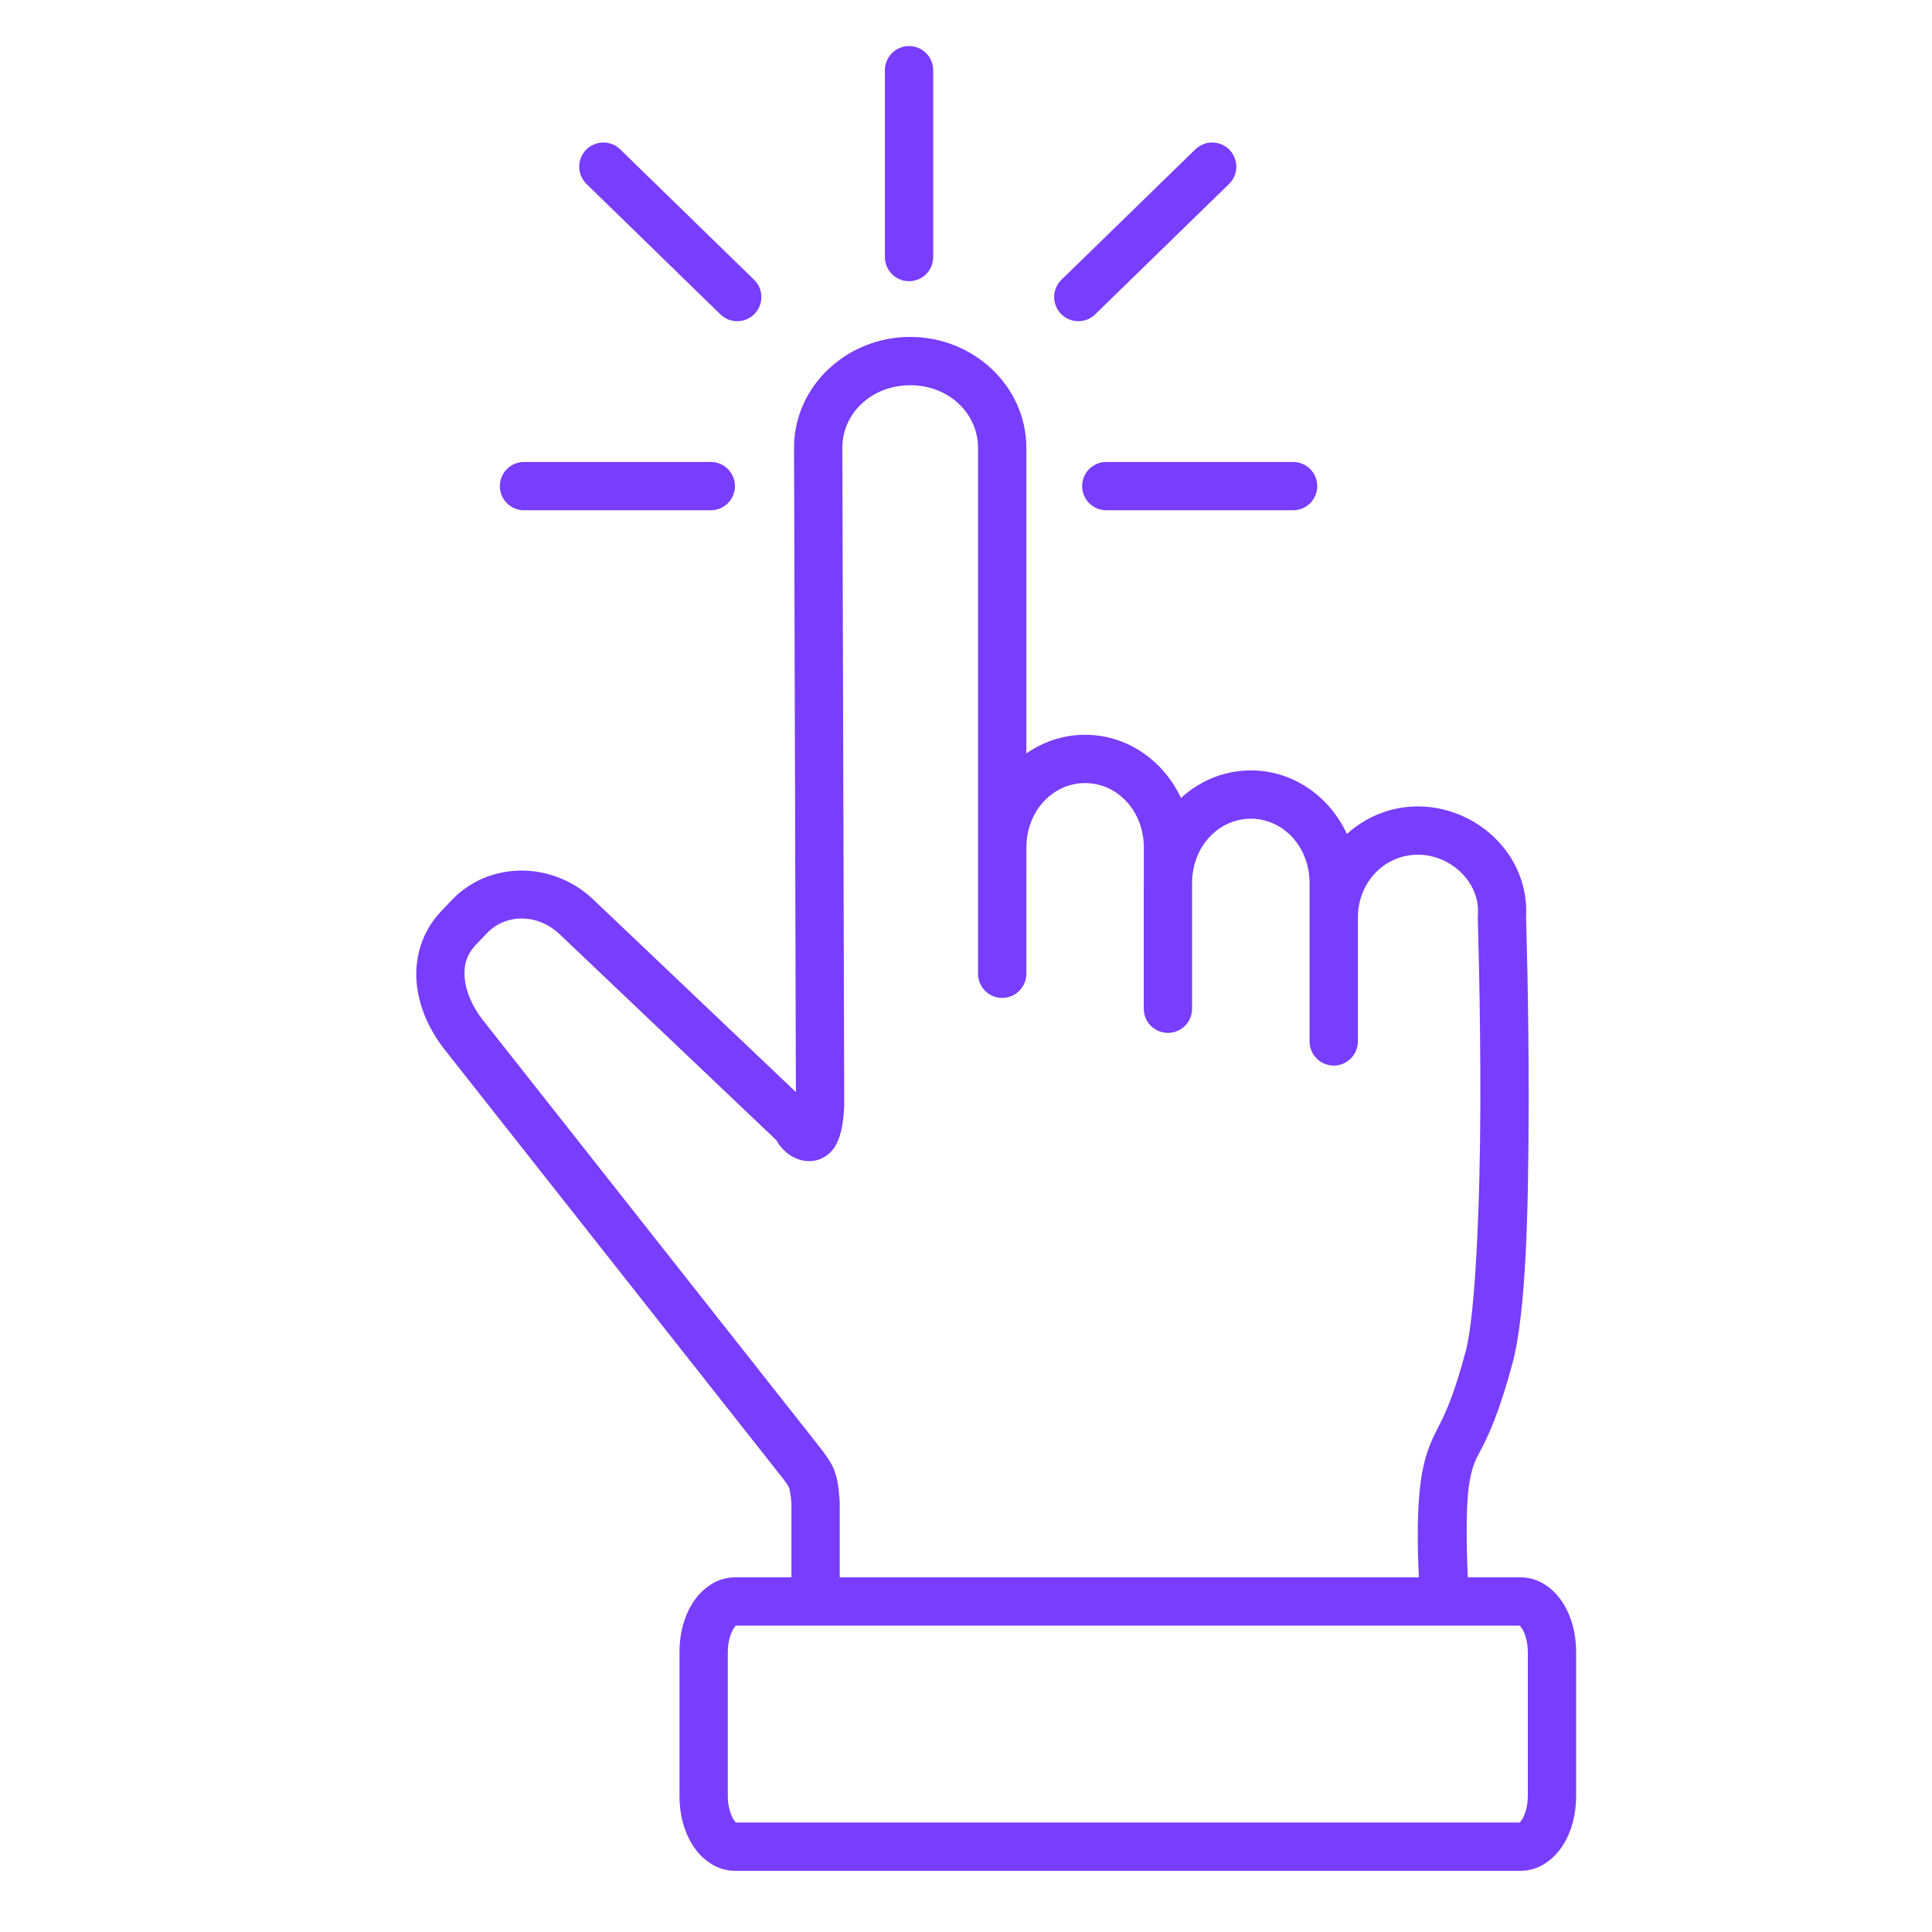
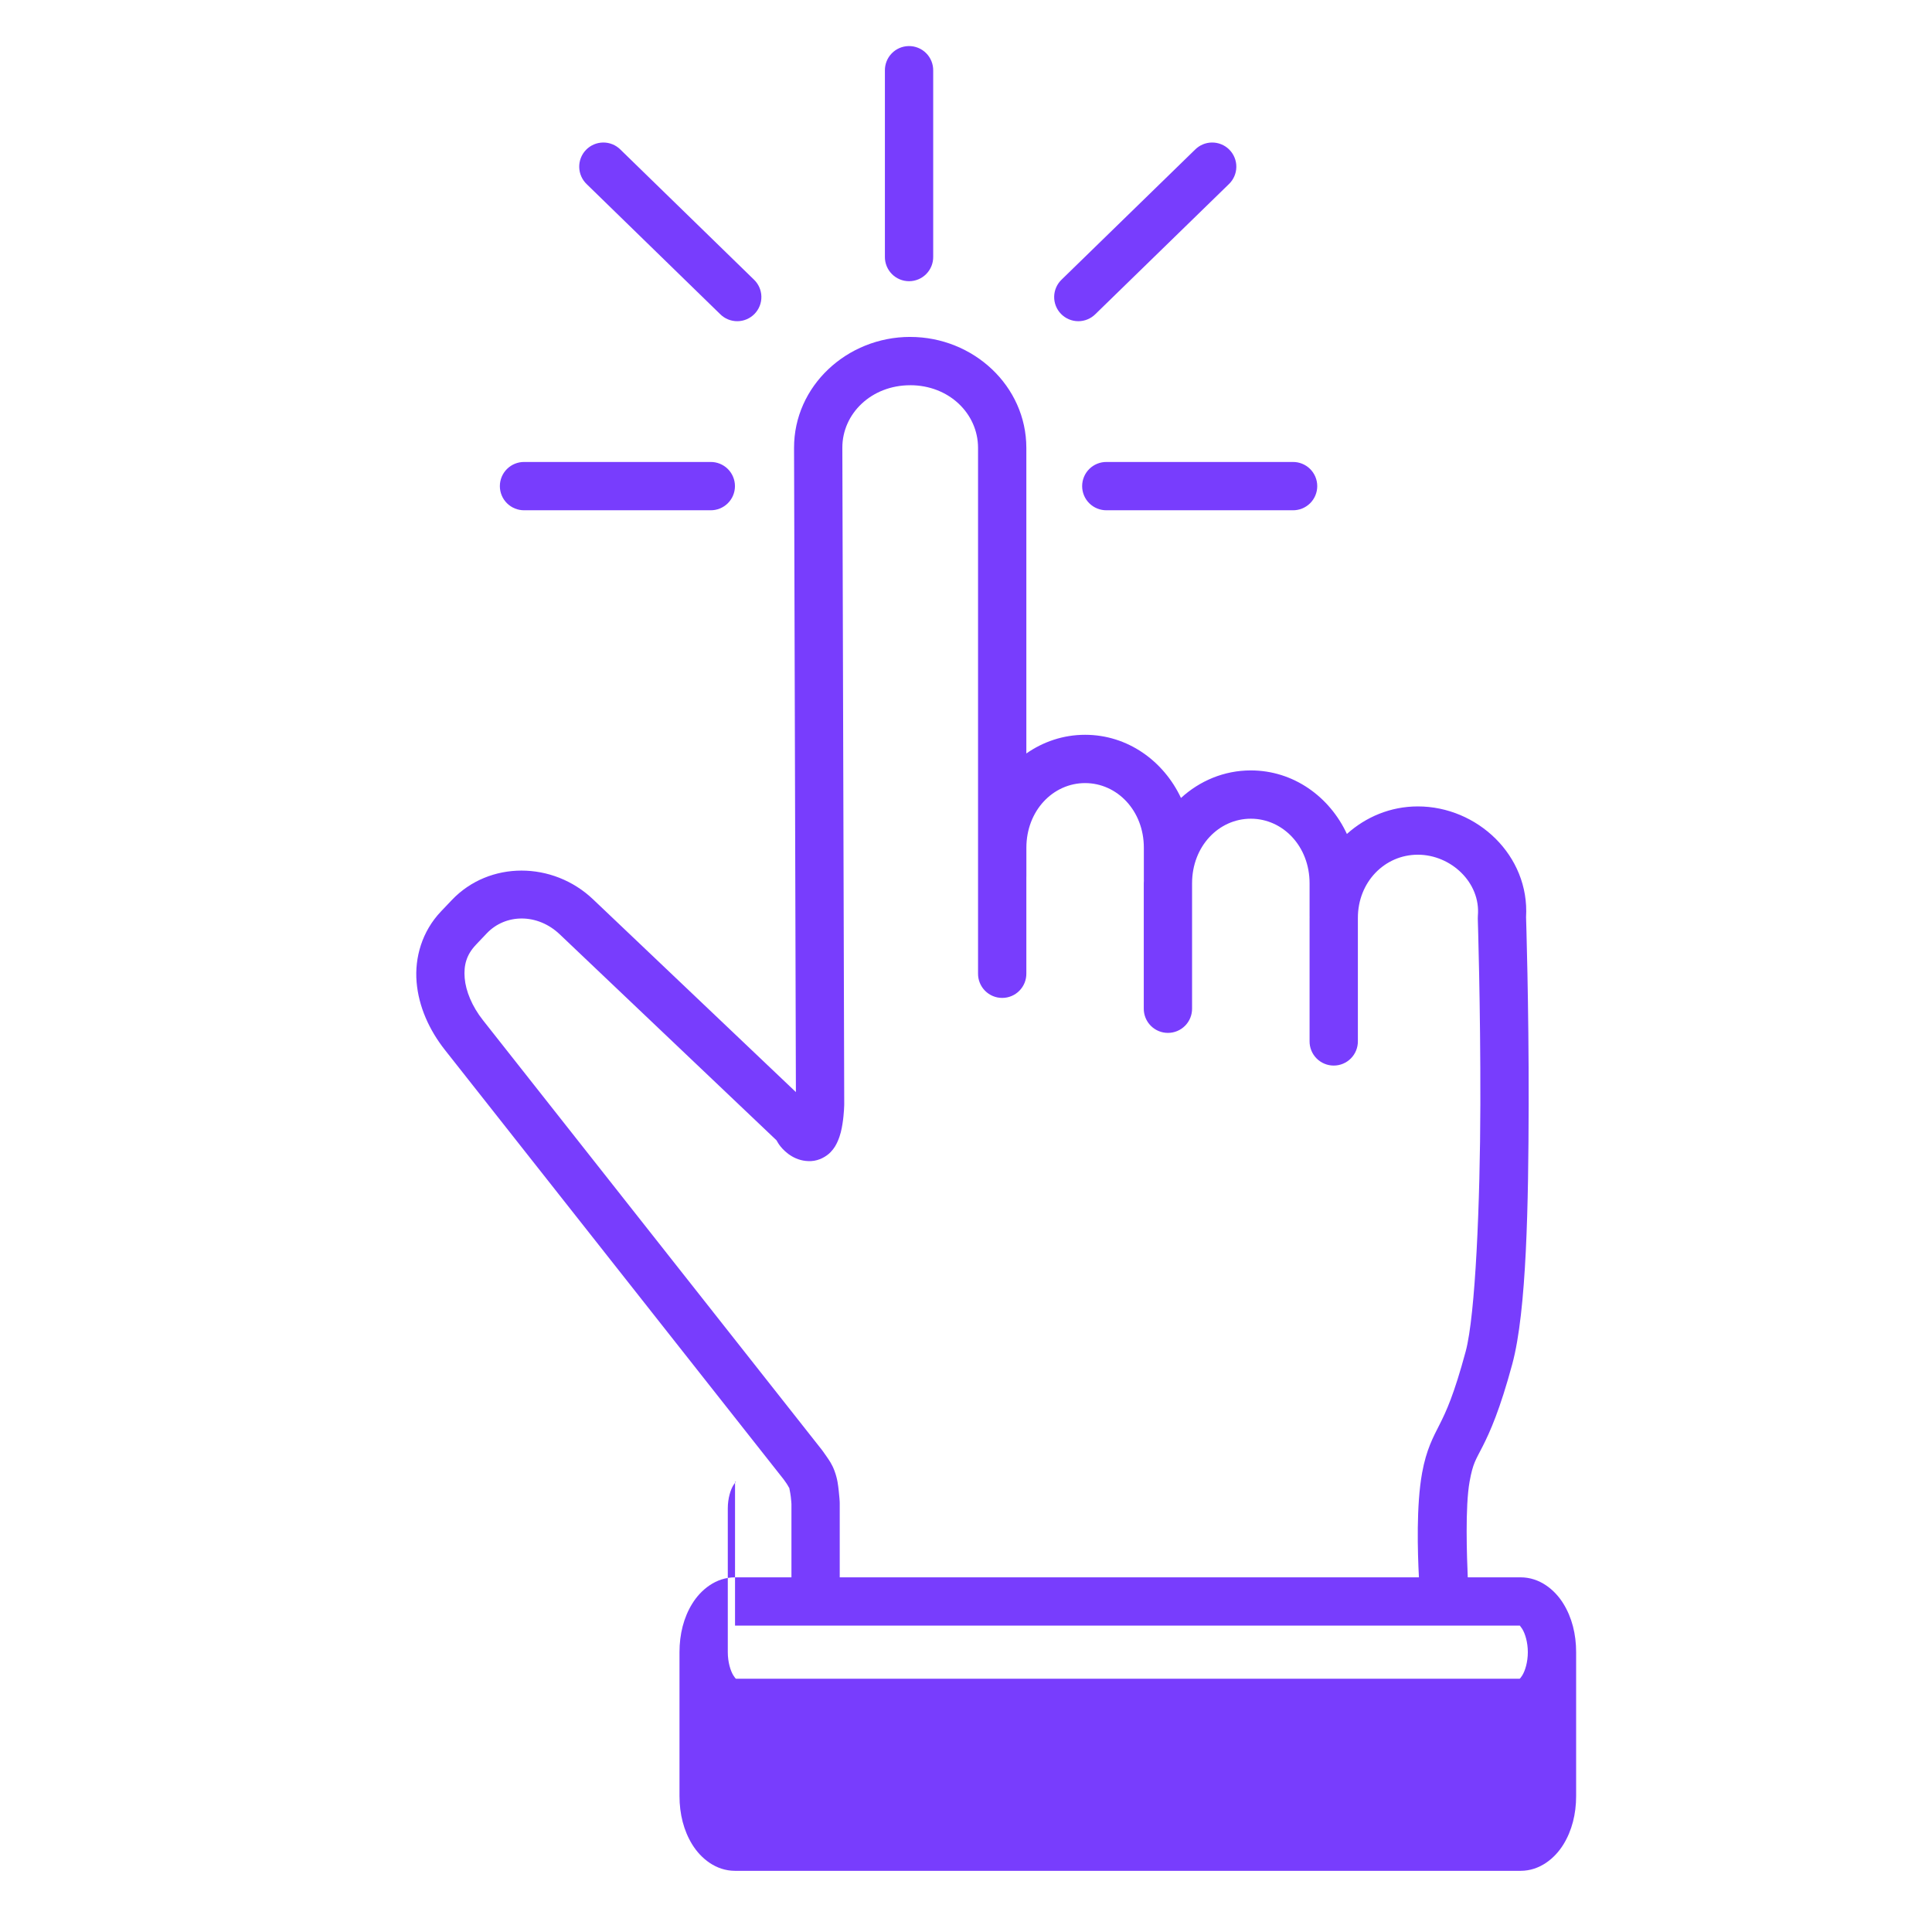
<svg xmlns="http://www.w3.org/2000/svg" width="1200pt" height="1200pt" version="1.1" viewBox="0 0 1200 1200">
-   <path d="m564.39 28.617c-3.973 0.062-7.762 1.699-10.527 4.551-2.769 2.852-4.293 6.688-4.238 10.66v115.64c-0.051 4.012 1.508 7.875 4.328 10.73 2.816 2.856 6.66 4.461 10.672 4.461 4.012 0 7.856-1.605 10.676-4.461 2.816-2.856 4.375-6.719 4.324-10.73v-115.64c0.059-4.055-1.527-7.961-4.398-10.828-2.871-2.863-6.777-4.445-10.836-4.383zm-189.86 59.906c-3.996 0.062-7.801 1.715-10.574 4.594-2.769 2.879-4.281 6.742-4.191 10.738 0.09 3.996 1.77 7.789 4.664 10.543l82.852 80.695c2.836 2.848 6.695 4.438 10.715 4.414 4.016-0.023 7.856-1.656 10.66-4.535s4.336-6.762 4.25-10.777c-0.082-4.019-1.773-7.836-4.695-10.594l-82.852-80.695c-2.867-2.863-6.773-4.445-10.828-4.383zm378.14 0c-3.891 0.062-7.606 1.633-10.359 4.383l-82.852 80.695c-2.922 2.758-4.613 6.574-4.695 10.594-0.086 4.016 1.445 7.898 4.25 10.777 2.805 2.879 6.644 4.512 10.66 4.535 4.019 0.023 7.879-1.566 10.715-4.414l82.852-80.695c2.938-2.789 4.621-6.648 4.668-10.699 0.047-4.051-1.547-7.945-4.414-10.805-2.871-2.859-6.773-4.434-10.824-4.371zm-187.33 120.74c-39.254 0-72.258 30.512-72.141 68.977l1.148 400.08-126.02-119.77c-12.457-11.832-28.562-17.828-44.461-17.812-15.898 0.016-31.609 6.062-43.266 18.328l-6.75 7.102c-11.695 12.305-16.371 28.543-15.094 43.805 1.273 15.262 7.828 29.785 17.648 42.234l210.35 266.68c0.113 0.148 0.812 1.086 1.758 2.484 1.02 1.508 2.137 3.82 1.734 2.742-0.18-0.48 0.633 2.965 0.938 5.578 0.285 2.469 0.387 4.242 0.398 4.453v45.562h-35.039c-11.902 0-21.227 7.703-26.555 16.312s-7.945 18.969-7.945 30.188v89.297c0 11.219 2.617 21.578 7.945 30.188s14.652 16.312 26.555 16.312h487.92c11.902 0 21.227-7.703 26.555-16.312s7.945-18.969 7.945-30.188v-89.297c0-11.219-2.617-21.578-7.945-30.188s-14.652-16.312-26.555-16.312h-32.812c-0.52-12.289-1.691-43.883 1.148-59.508 2.094-11.52 3.699-13.141 8.18-21.984s10.633-22.504 18.328-50.977c8.938-33.074 10.035-99.613 10.172-161.27 0.137-61.66-1.617-116.3-1.617-116.3 2.289-38.355-30.441-68.789-67.219-68.789-16.918 0-32.281 6.516-44.062 17.109-10.746-23.145-33.191-39.469-59.672-39.469-16.703 0-31.793 6.516-43.383 17.109-10.793-23.016-33.172-39.234-59.555-39.234-13.562 0-26.062 4.316-36.492 11.602v-189.79c0-38.41-32.887-68.93-72.141-68.93zm0 30c24.059 0 42.141 17.582 42.141 38.93v326.44c-0.051 4.012 1.508 7.875 4.324 10.73 2.82 2.856 6.664 4.461 10.676 4.461s7.856-1.605 10.676-4.461c2.816-2.856 4.375-6.719 4.324-10.73v-59.461c0.02-0.352 0.027-0.703 0.023-1.055v-17.578c0-23.027 16.566-40.148 36.469-40.148 19.902 0 36.492 17.121 36.492 40.148v19.5c-0.004 0.32 0.004 0.641 0.023 0.961-0.012 0.551-0.07 1.086-0.07 1.641v77.719c-0.051 4.012 1.508 7.875 4.324 10.73 2.82 2.856 6.664 4.461 10.676 4.461s7.856-1.605 10.676-4.461c2.816-2.856 4.375-6.719 4.324-10.73v-77.719c0-23.027 16.59-40.125 36.492-40.125 19.902 0 36.492 17.098 36.492 40.125v20.414c0.004 0.219 0.012 0.438 0.023 0.656 0 0.141-0.023 0.281-0.023 0.422v76.523c-0.051 4.012 1.508 7.879 4.324 10.73 2.82 2.856 6.664 4.461 10.676 4.461s7.856-1.605 10.676-4.461c2.816-2.852 4.375-6.719 4.324-10.73v-76.523c0-22.32 16.668-39.258 37.242-39.258 20.527 0 39.105 17.285 37.289 37.945-0.051 0.602-0.066 1.203-0.047 1.805 0 0 1.73 54.211 1.594 115.27s-3.062 131.11-9.117 153.52c-7.297 27.008-12.168 37.395-16.148 45.258-3.981 7.863-8.273 15.605-10.922 30.188-3.66 20.16-2.793 49.117-1.969 64.852h-359.75v-46.172h-0.004c0-0.281-0.008-0.562-0.023-0.844 0 0-0.148-2.918-0.562-6.469-0.414-3.551-0.727-7.426-2.625-12.539v-0.023c-1.672-4.5-3.469-6.805-5.016-9.094-1.547-2.289-2.906-4.078-2.906-4.078-0.047-0.062-0.094-0.125-0.141-0.188l-210.35-266.68c-6.734-8.535-10.645-18.031-11.32-26.133-0.676-8.102 1.188-14.57 6.961-20.648v-0.023l6.75-7.102c11.621-12.23 31.465-12.559 45.305 0.586l134.65 127.95c0.691 1.188 1.355 2.398 2.461 3.773 3.055 3.793 9.512 9.613 19.102 9.141 5.047-0.254 9.496-2.949 11.93-5.438 2.441-2.496 3.606-4.789 4.5-6.82 1.793-4.062 2.449-7.512 2.977-10.758 1.051-6.496 1.102-12.328 1.102-12.328 0.004-0.117 0.004-0.234 0-0.352l-1.172-407.29v-0.023c-0.066-21.293 18.082-38.883 42.141-38.883zm-239.68 47.672v0.004c-4.012-0.051-7.875 1.508-10.73 4.324-2.856 2.82-4.461 6.664-4.461 10.676 0 4.012 1.605 7.856 4.461 10.672 2.856 2.82 6.719 4.379 10.73 4.328h115.64c4.012 0.051 7.875-1.508 10.73-4.328 2.856-2.816 4.461-6.66 4.461-10.672 0-4.012-1.605-7.856-4.461-10.676-2.856-2.816-6.719-4.375-10.73-4.324h-115.64zm361.67 0v0.004c-4.012-0.051-7.875 1.508-10.73 4.324-2.856 2.82-4.461 6.664-4.461 10.676 0 4.012 1.605 7.856 4.461 10.672 2.856 2.82 6.719 4.379 10.73 4.328h115.64c4.012 0.051 7.875-1.508 10.73-4.328 2.856-2.816 4.461-6.66 4.461-10.672 0-4.012-1.605-7.856-4.461-10.676-2.856-2.816-6.719-4.375-10.73-4.324h-115.64zm-230.79 722.76h487.92c-1.102 0-0.664-0.668 1.055 2.109s3.445 8.156 3.445 14.391v89.297c0 6.234-1.727 11.637-3.445 14.414-0.859 1.391-1.406 1.91-1.594 2.086h-486.84c-0.188-0.176-0.734-0.695-1.594-2.086-1.719-2.777-3.445-8.18-3.445-14.414v-89.297c0-6.234 1.727-11.613 3.445-14.391s2.156-2.109 1.055-2.109z" fill="#783dfd" fill-rule="evenodd" />
+   <path d="m564.39 28.617c-3.973 0.062-7.762 1.699-10.527 4.551-2.769 2.852-4.293 6.688-4.238 10.66v115.64c-0.051 4.012 1.508 7.875 4.328 10.73 2.816 2.856 6.66 4.461 10.672 4.461 4.012 0 7.856-1.605 10.676-4.461 2.816-2.856 4.375-6.719 4.324-10.73v-115.64c0.059-4.055-1.527-7.961-4.398-10.828-2.871-2.863-6.777-4.445-10.836-4.383zm-189.86 59.906c-3.996 0.062-7.801 1.715-10.574 4.594-2.769 2.879-4.281 6.742-4.191 10.738 0.09 3.996 1.77 7.789 4.664 10.543l82.852 80.695c2.836 2.848 6.695 4.438 10.715 4.414 4.016-0.023 7.856-1.656 10.66-4.535s4.336-6.762 4.25-10.777c-0.082-4.019-1.773-7.836-4.695-10.594l-82.852-80.695c-2.867-2.863-6.773-4.445-10.828-4.383zm378.14 0c-3.891 0.062-7.606 1.633-10.359 4.383l-82.852 80.695c-2.922 2.758-4.613 6.574-4.695 10.594-0.086 4.016 1.445 7.898 4.25 10.777 2.805 2.879 6.644 4.512 10.66 4.535 4.019 0.023 7.879-1.566 10.715-4.414l82.852-80.695c2.938-2.789 4.621-6.648 4.668-10.699 0.047-4.051-1.547-7.945-4.414-10.805-2.871-2.859-6.773-4.434-10.824-4.371zm-187.33 120.74c-39.254 0-72.258 30.512-72.141 68.977l1.148 400.08-126.02-119.77c-12.457-11.832-28.562-17.828-44.461-17.812-15.898 0.016-31.609 6.062-43.266 18.328l-6.75 7.102c-11.695 12.305-16.371 28.543-15.094 43.805 1.273 15.262 7.828 29.785 17.648 42.234l210.35 266.68c0.113 0.148 0.812 1.086 1.758 2.484 1.02 1.508 2.137 3.82 1.734 2.742-0.18-0.48 0.633 2.965 0.938 5.578 0.285 2.469 0.387 4.242 0.398 4.453v45.562h-35.039c-11.902 0-21.227 7.703-26.555 16.312s-7.945 18.969-7.945 30.188v89.297c0 11.219 2.617 21.578 7.945 30.188s14.652 16.312 26.555 16.312h487.92c11.902 0 21.227-7.703 26.555-16.312s7.945-18.969 7.945-30.188v-89.297c0-11.219-2.617-21.578-7.945-30.188s-14.652-16.312-26.555-16.312h-32.812c-0.52-12.289-1.691-43.883 1.148-59.508 2.094-11.52 3.699-13.141 8.18-21.984s10.633-22.504 18.328-50.977c8.938-33.074 10.035-99.613 10.172-161.27 0.137-61.66-1.617-116.3-1.617-116.3 2.289-38.355-30.441-68.789-67.219-68.789-16.918 0-32.281 6.516-44.062 17.109-10.746-23.145-33.191-39.469-59.672-39.469-16.703 0-31.793 6.516-43.383 17.109-10.793-23.016-33.172-39.234-59.555-39.234-13.562 0-26.062 4.316-36.492 11.602v-189.79c0-38.41-32.887-68.93-72.141-68.93zm0 30c24.059 0 42.141 17.582 42.141 38.93v326.44c-0.051 4.012 1.508 7.875 4.324 10.73 2.82 2.856 6.664 4.461 10.676 4.461s7.856-1.605 10.676-4.461c2.816-2.856 4.375-6.719 4.324-10.73v-59.461c0.02-0.352 0.027-0.703 0.023-1.055v-17.578c0-23.027 16.566-40.148 36.469-40.148 19.902 0 36.492 17.121 36.492 40.148v19.5c-0.004 0.32 0.004 0.641 0.023 0.961-0.012 0.551-0.07 1.086-0.07 1.641v77.719c-0.051 4.012 1.508 7.875 4.324 10.73 2.82 2.856 6.664 4.461 10.676 4.461s7.856-1.605 10.676-4.461c2.816-2.856 4.375-6.719 4.324-10.73v-77.719c0-23.027 16.59-40.125 36.492-40.125 19.902 0 36.492 17.098 36.492 40.125v20.414c0.004 0.219 0.012 0.438 0.023 0.656 0 0.141-0.023 0.281-0.023 0.422v76.523c-0.051 4.012 1.508 7.879 4.324 10.73 2.82 2.856 6.664 4.461 10.676 4.461s7.856-1.605 10.676-4.461c2.816-2.852 4.375-6.719 4.324-10.73v-76.523c0-22.32 16.668-39.258 37.242-39.258 20.527 0 39.105 17.285 37.289 37.945-0.051 0.602-0.066 1.203-0.047 1.805 0 0 1.73 54.211 1.594 115.27s-3.062 131.11-9.117 153.52c-7.297 27.008-12.168 37.395-16.148 45.258-3.981 7.863-8.273 15.605-10.922 30.188-3.66 20.16-2.793 49.117-1.969 64.852h-359.75v-46.172h-0.004c0-0.281-0.008-0.562-0.023-0.844 0 0-0.148-2.918-0.562-6.469-0.414-3.551-0.727-7.426-2.625-12.539v-0.023c-1.672-4.5-3.469-6.805-5.016-9.094-1.547-2.289-2.906-4.078-2.906-4.078-0.047-0.062-0.094-0.125-0.141-0.188l-210.35-266.68c-6.734-8.535-10.645-18.031-11.32-26.133-0.676-8.102 1.188-14.57 6.961-20.648v-0.023l6.75-7.102c11.621-12.23 31.465-12.559 45.305 0.586l134.65 127.95c0.691 1.188 1.355 2.398 2.461 3.773 3.055 3.793 9.512 9.613 19.102 9.141 5.047-0.254 9.496-2.949 11.93-5.438 2.441-2.496 3.606-4.789 4.5-6.82 1.793-4.062 2.449-7.512 2.977-10.758 1.051-6.496 1.102-12.328 1.102-12.328 0.004-0.117 0.004-0.234 0-0.352l-1.172-407.29v-0.023c-0.066-21.293 18.082-38.883 42.141-38.883zm-239.68 47.672v0.004c-4.012-0.051-7.875 1.508-10.73 4.324-2.856 2.82-4.461 6.664-4.461 10.676 0 4.012 1.605 7.856 4.461 10.672 2.856 2.82 6.719 4.379 10.73 4.328h115.64c4.012 0.051 7.875-1.508 10.73-4.328 2.856-2.816 4.461-6.66 4.461-10.672 0-4.012-1.605-7.856-4.461-10.676-2.856-2.816-6.719-4.375-10.73-4.324h-115.64zm361.67 0v0.004c-4.012-0.051-7.875 1.508-10.73 4.324-2.856 2.82-4.461 6.664-4.461 10.676 0 4.012 1.605 7.856 4.461 10.672 2.856 2.82 6.719 4.379 10.73 4.328h115.64c4.012 0.051 7.875-1.508 10.73-4.328 2.856-2.816 4.461-6.66 4.461-10.672 0-4.012-1.605-7.856-4.461-10.676-2.856-2.816-6.719-4.375-10.73-4.324h-115.64zm-230.79 722.76h487.92c-1.102 0-0.664-0.668 1.055 2.109s3.445 8.156 3.445 14.391c0 6.234-1.727 11.637-3.445 14.414-0.859 1.391-1.406 1.91-1.594 2.086h-486.84c-0.188-0.176-0.734-0.695-1.594-2.086-1.719-2.777-3.445-8.18-3.445-14.414v-89.297c0-6.234 1.727-11.613 3.445-14.391s2.156-2.109 1.055-2.109z" fill="#783dfd" fill-rule="evenodd" />
</svg>